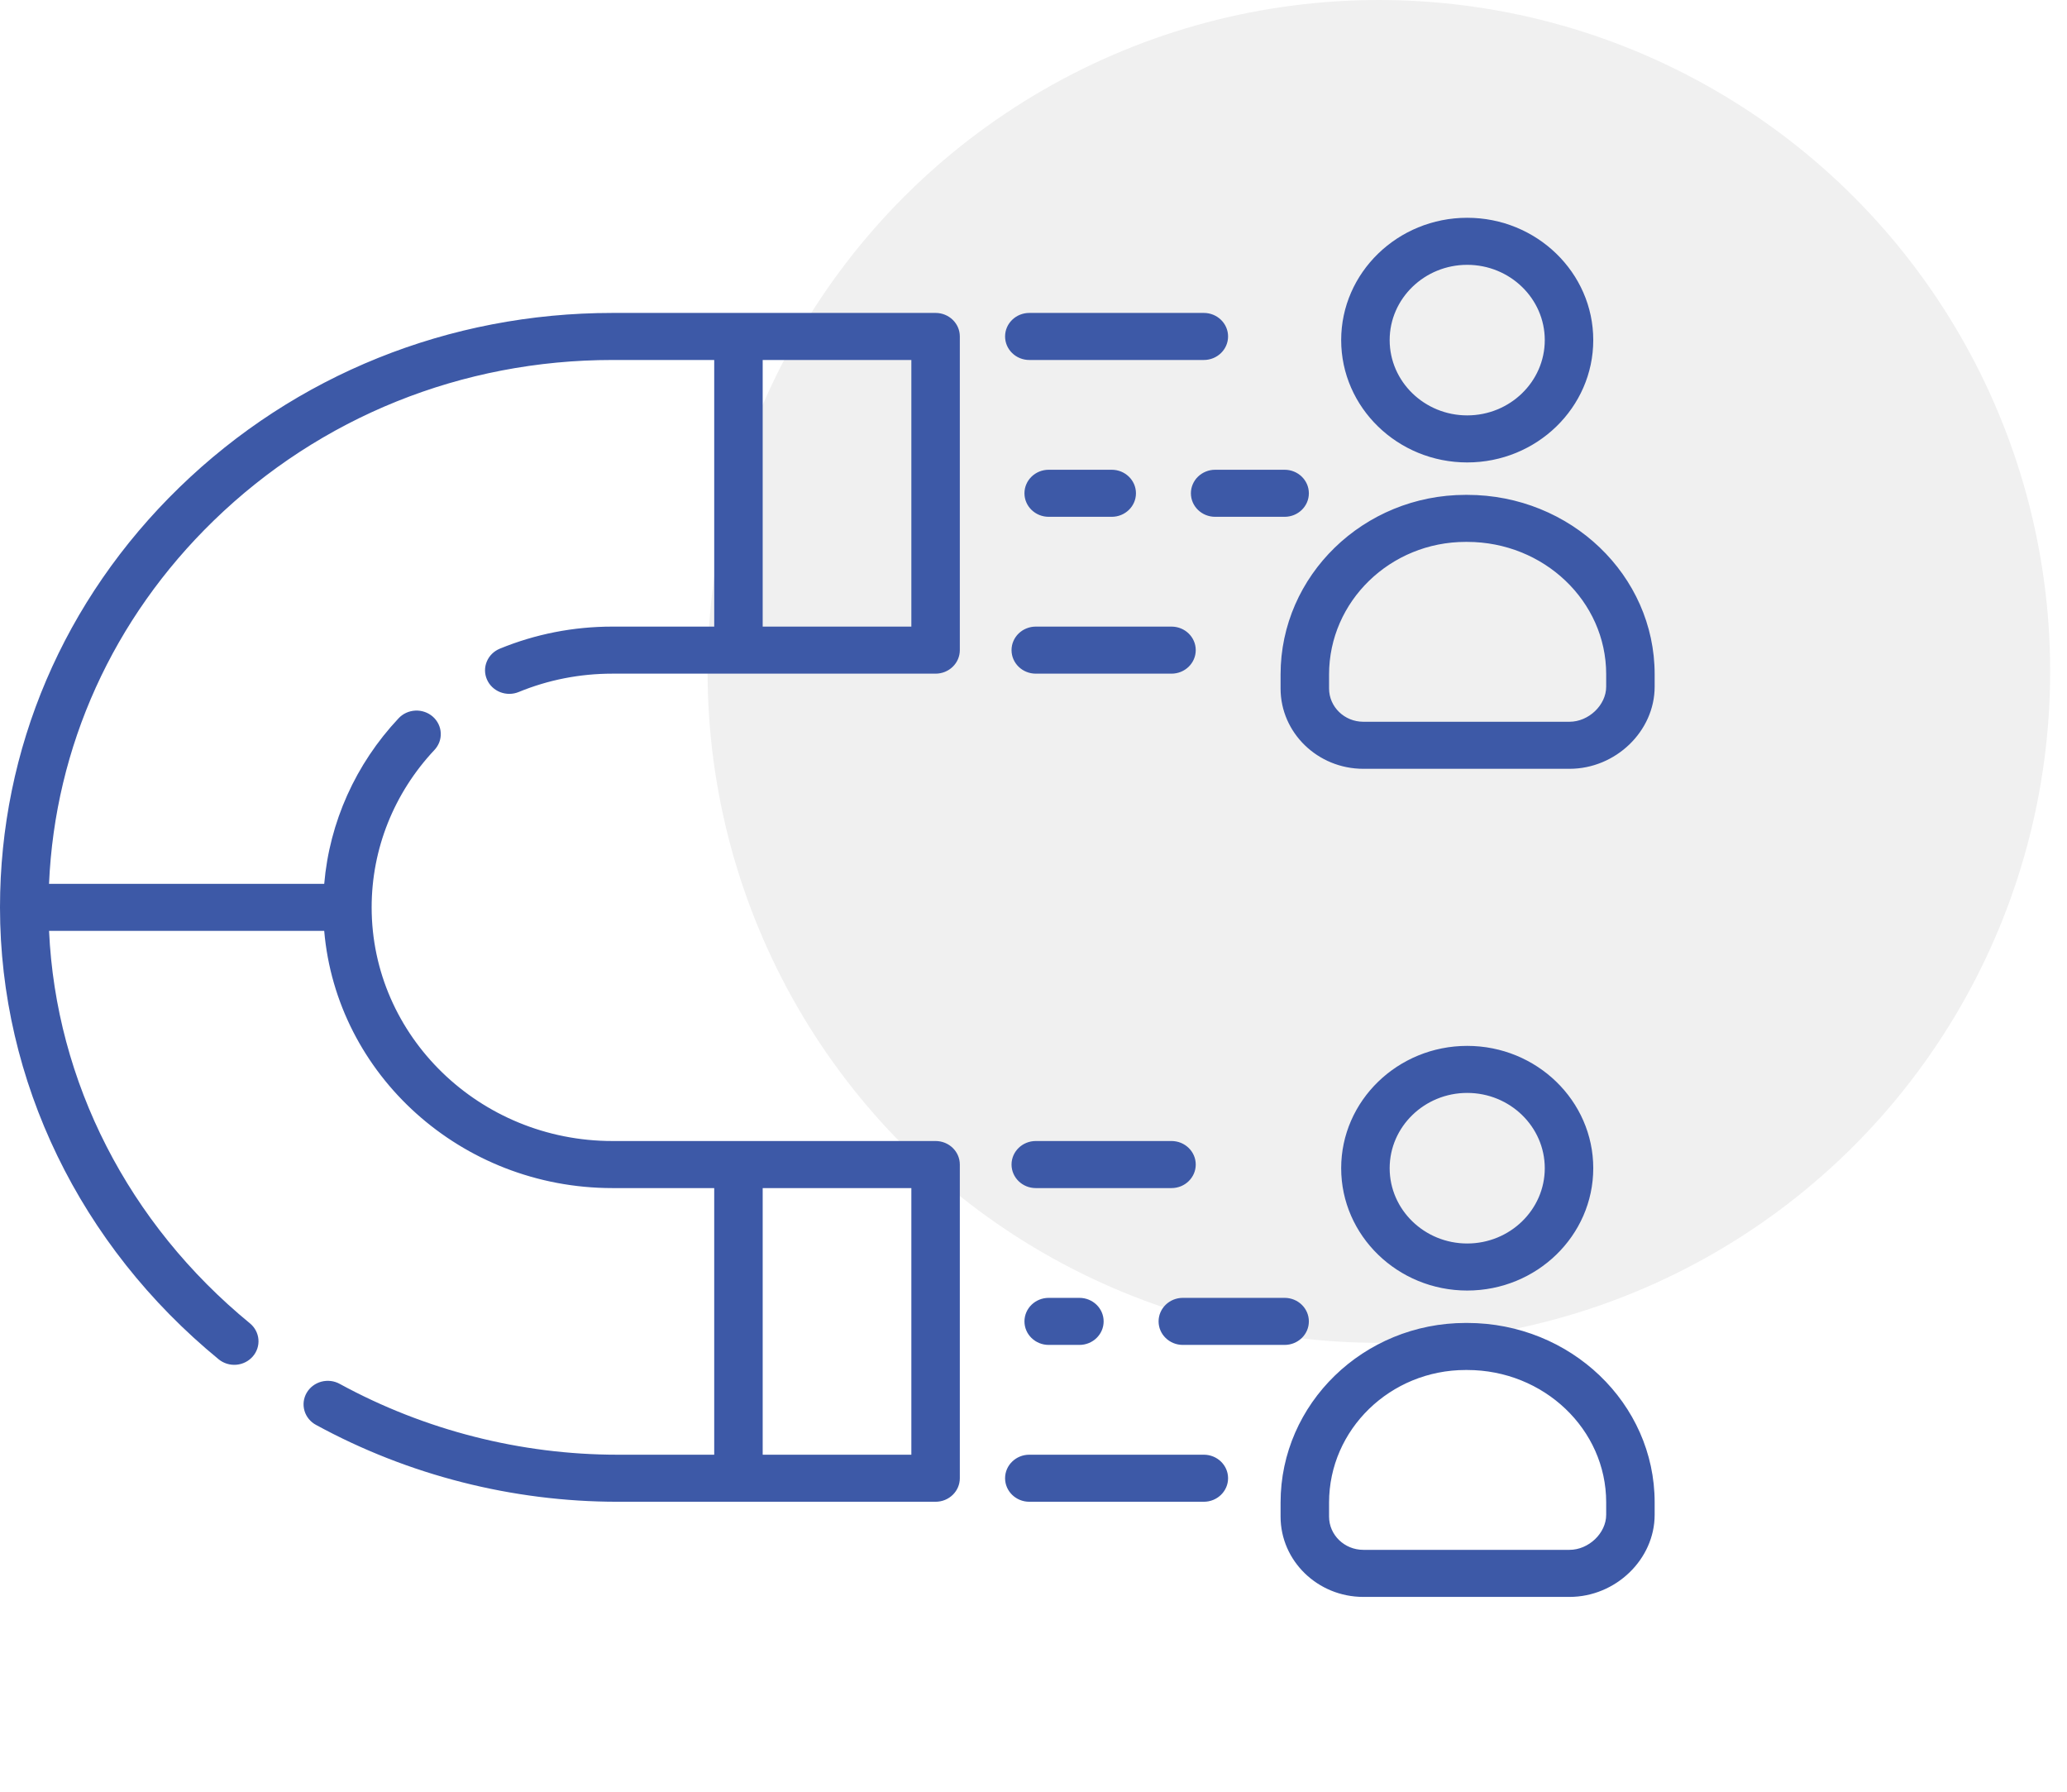
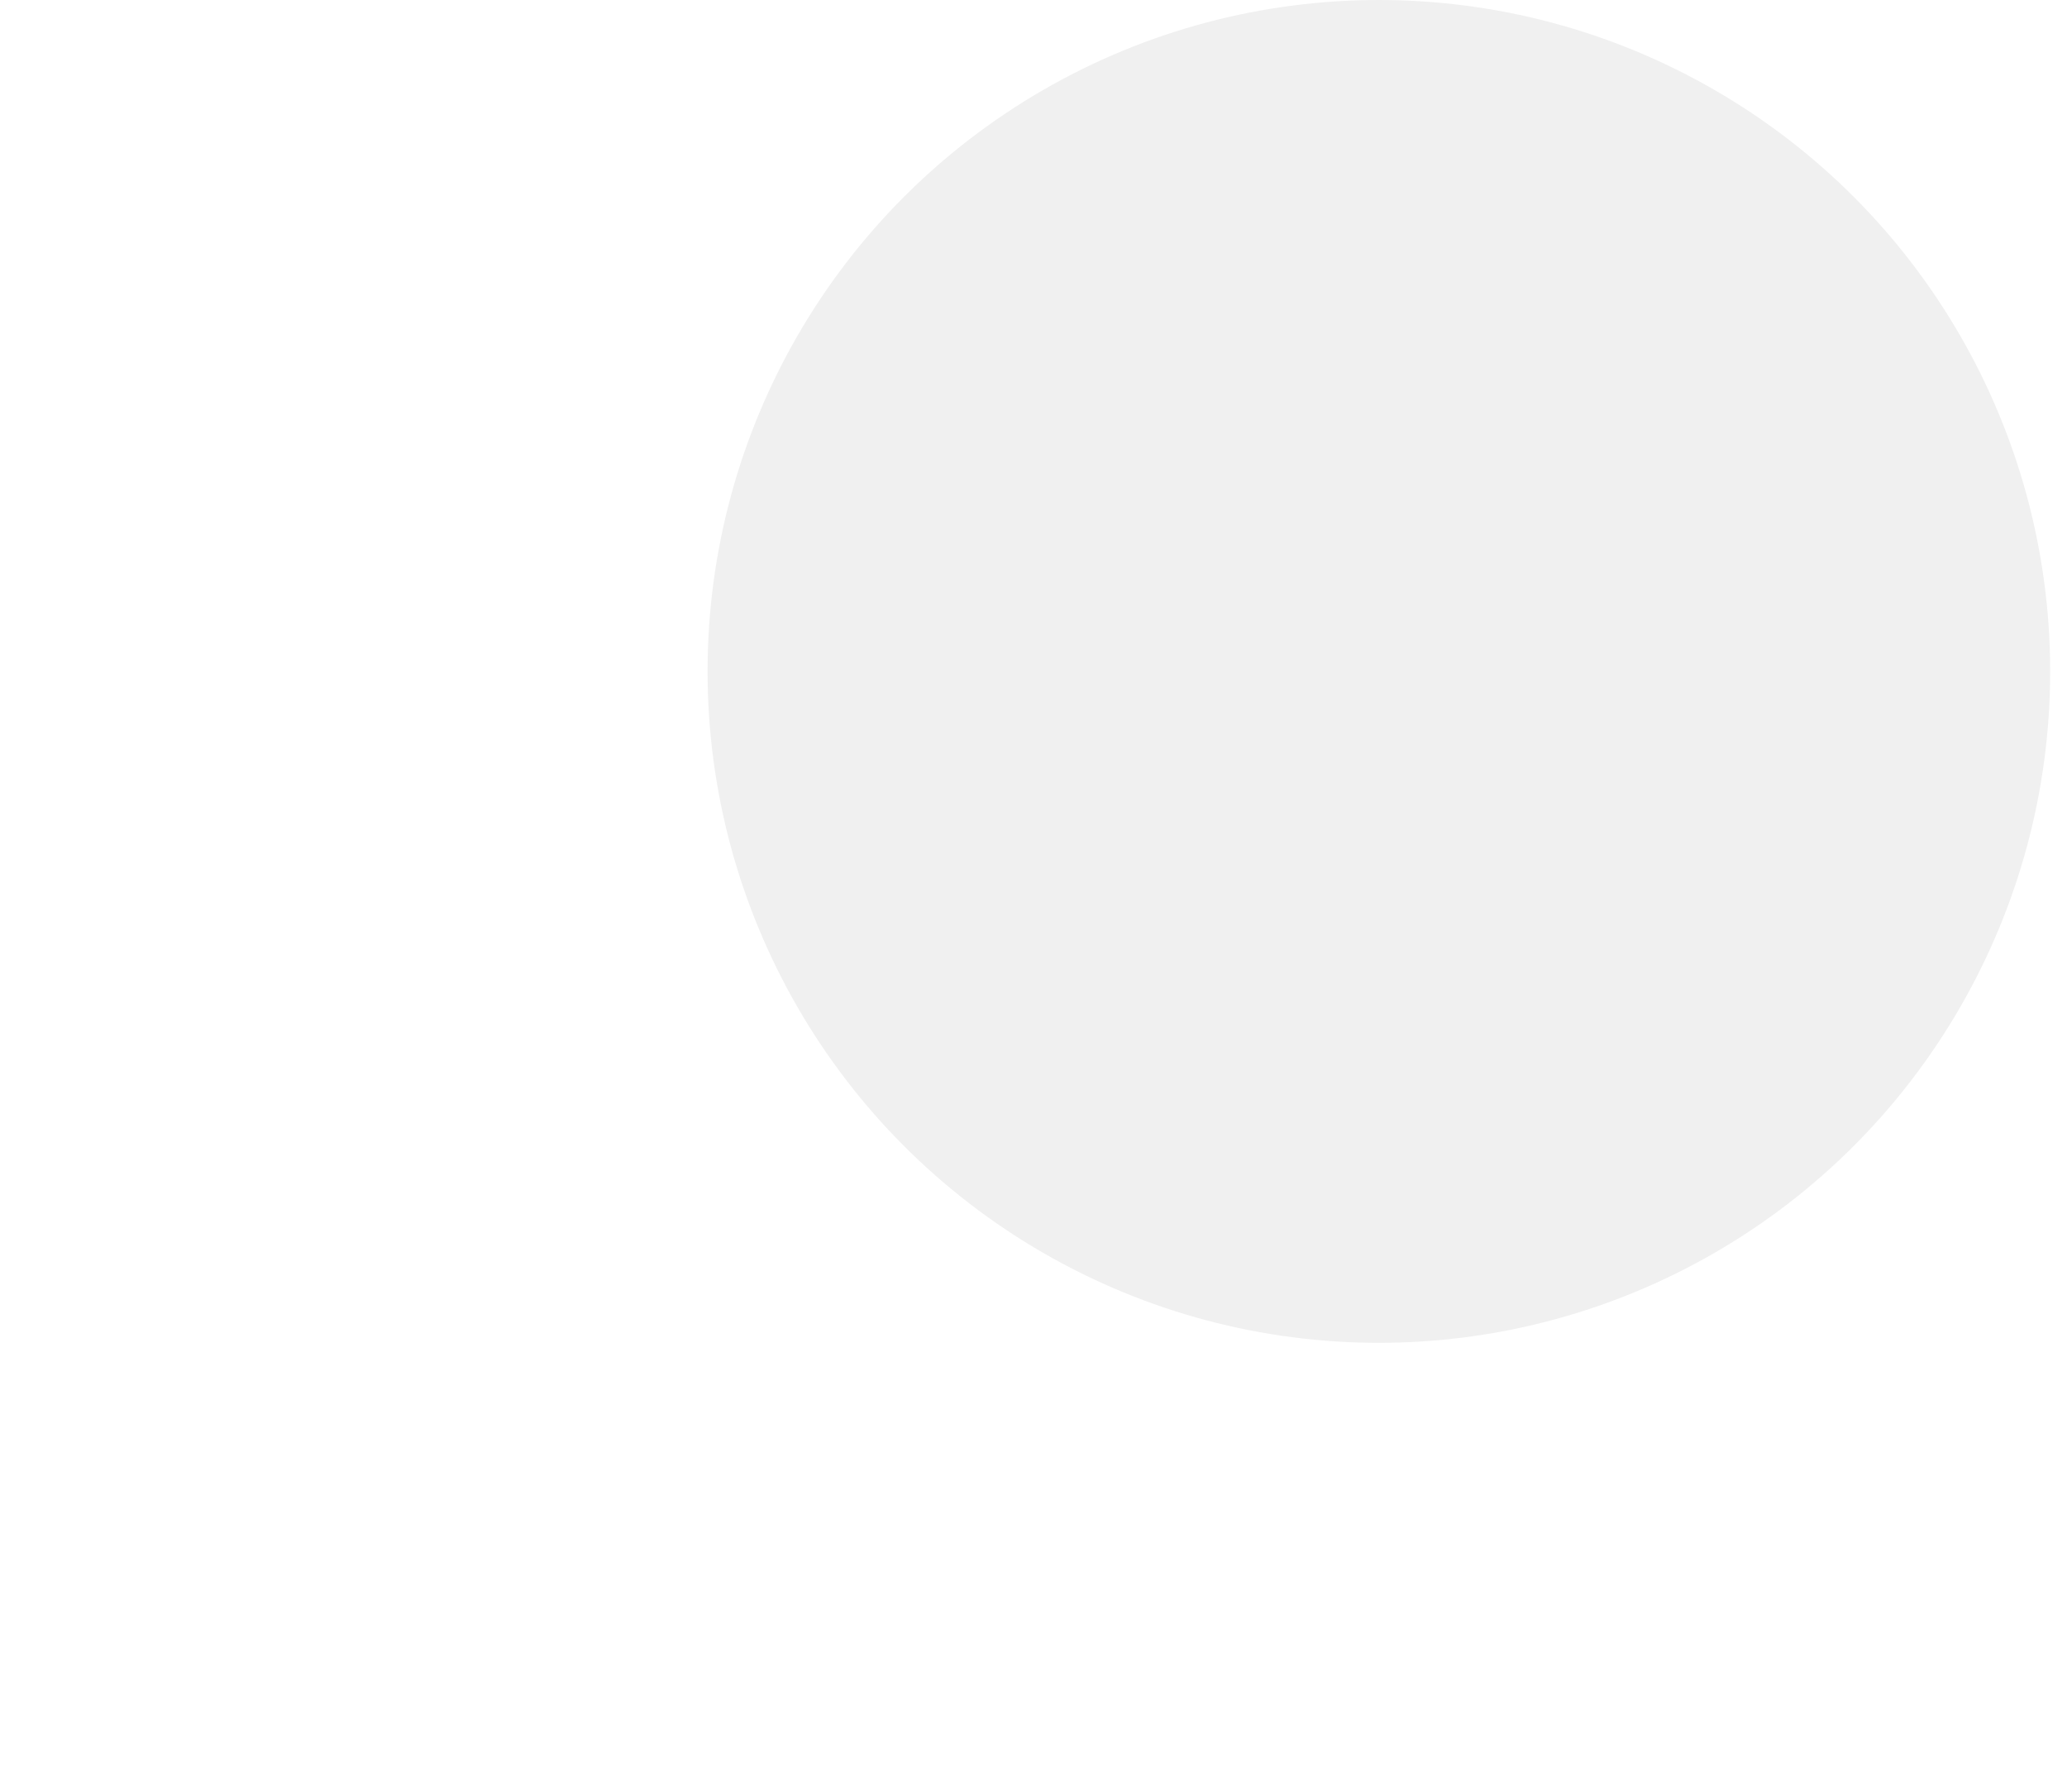
<svg xmlns="http://www.w3.org/2000/svg" width="120" height="104" viewBox="0 0 120 104" fill="none">
-   <rect width="120" height="104" fill="white" />
  <circle cx="80.05" cy="38.972" r="38.972" fill="#F0F0F0" />
-   <path d="M85.179 26.842C89.214 26.842 92.497 23.657 92.497 19.741C92.497 15.826 89.214 12.641 85.179 12.641C81.145 12.641 77.862 15.826 77.862 19.741C77.862 23.657 81.145 26.842 85.179 26.842ZM85.179 15.372C87.662 15.372 89.682 17.332 89.682 19.741C89.682 22.151 87.662 24.111 85.179 24.111C82.697 24.111 80.677 22.151 80.677 19.741C80.677 17.332 82.697 15.372 85.179 15.372ZM85.177 28.724H85.088C79.164 28.724 74.344 33.401 74.344 39.149V39.965C74.344 42.534 76.499 44.625 79.147 44.625H91.118C93.798 44.625 96.061 42.443 96.061 39.861V39.132C96.061 33.393 91.179 28.724 85.177 28.724ZM93.247 39.86C93.247 40.925 92.232 41.894 91.118 41.894H79.147C78.05 41.894 77.159 41.028 77.159 39.964V39.149C77.159 34.906 80.716 31.454 85.088 31.454H85.177C89.627 31.454 93.247 34.898 93.247 39.132V39.86ZM92.497 67.808C92.497 63.893 89.214 60.708 85.179 60.708C81.145 60.708 77.862 63.893 77.862 67.808C77.862 71.724 81.145 74.909 85.179 74.909C89.214 74.909 92.497 71.724 92.497 67.808ZM80.677 67.808C80.677 65.399 82.697 63.438 85.179 63.438C87.662 63.438 89.682 65.399 89.682 67.808C89.682 70.218 87.662 72.178 85.179 72.178C82.697 72.178 80.677 70.218 80.677 67.808ZM85.177 76.79H85.088C79.164 76.79 74.344 81.467 74.344 87.216V88.031C74.344 90.601 76.499 92.692 79.147 92.692H91.118C93.798 92.692 96.061 90.51 96.061 87.927V87.199C96.061 81.46 91.179 76.79 85.177 76.79ZM93.247 87.927C93.247 88.991 92.232 89.96 91.118 89.96H79.147C78.05 89.96 77.159 89.095 77.159 88.031V87.216C77.159 82.973 80.716 79.521 85.088 79.521H85.177C89.627 79.521 93.247 82.965 93.247 87.199V87.927ZM54.316 18.164H35.554C26.069 18.164 17.142 21.758 10.419 28.286C3.701 34.808 0.002 43.464 0 52.661L0 52.666L0 52.669L0 52.683C0.005 62.736 4.634 72.293 12.699 78.904C12.984 79.135 13.352 79.247 13.723 79.216C14.093 79.184 14.435 79.012 14.675 78.736C14.915 78.461 15.033 78.104 15.003 77.745C14.973 77.385 14.797 77.052 14.515 76.817C7.446 71.024 3.246 62.781 2.848 54.032H18.822C19.539 62.38 26.769 68.962 35.554 68.962H41.464V84.438H35.849C30.231 84.438 24.658 83.018 19.732 80.332C19.571 80.242 19.393 80.183 19.208 80.16C19.024 80.138 18.837 80.15 18.657 80.198C18.478 80.246 18.31 80.328 18.163 80.439C18.017 80.55 17.894 80.689 17.803 80.846C17.712 81.003 17.654 81.177 17.632 81.356C17.611 81.535 17.626 81.717 17.677 81.891C17.728 82.064 17.814 82.226 17.93 82.367C18.047 82.508 18.19 82.626 18.354 82.712C23.7 85.628 29.75 87.169 35.849 87.169H54.316C55.093 87.169 55.723 86.557 55.723 85.803V67.596C55.723 66.842 55.093 66.23 54.316 66.23H35.554C27.847 66.23 21.576 60.145 21.576 52.666C21.576 49.279 22.87 46.036 25.218 43.535C25.343 43.402 25.441 43.247 25.505 43.078C25.568 42.909 25.597 42.73 25.588 42.55C25.58 42.37 25.536 42.194 25.457 42.031C25.378 41.868 25.267 41.721 25.13 41.6C24.993 41.479 24.833 41.385 24.659 41.325C24.484 41.264 24.299 41.237 24.114 41.246C23.928 41.255 23.747 41.299 23.579 41.376C23.412 41.453 23.262 41.562 23.138 41.695C20.646 44.347 19.129 47.724 18.823 51.301H2.846C3.192 43.343 6.555 35.9 12.409 30.216C18.601 24.205 26.821 20.895 35.554 20.895H41.464V36.371H35.554C33.288 36.371 31.089 36.802 29.017 37.652C28.847 37.722 28.693 37.824 28.563 37.951C28.433 38.079 28.331 38.23 28.262 38.397C28.192 38.563 28.157 38.74 28.158 38.92C28.16 39.099 28.198 39.276 28.27 39.441C28.342 39.607 28.446 39.757 28.578 39.882C28.71 40.008 28.866 40.108 29.037 40.175C29.208 40.242 29.391 40.276 29.576 40.275C29.761 40.274 29.944 40.237 30.114 40.167C31.836 39.46 33.667 39.102 35.554 39.102H54.316C55.093 39.102 55.723 38.49 55.723 37.736V19.529C55.723 18.775 55.093 18.164 54.316 18.164ZM52.909 84.438H44.278V68.962H52.909V84.438ZM52.909 36.371H44.278V20.895H52.909V36.371ZM59.757 20.895H69.888C70.666 20.895 71.296 20.283 71.296 19.529C71.296 18.775 70.666 18.164 69.888 18.164H59.757C58.98 18.164 58.35 18.775 58.35 19.529C58.35 20.283 58.98 20.895 59.757 20.895ZM58.725 37.736C58.725 38.491 59.355 39.102 60.132 39.102H68.012C68.79 39.102 69.419 38.491 69.419 37.736C69.419 36.982 68.79 36.371 68.012 36.371H60.132C59.947 36.371 59.764 36.406 59.594 36.475C59.423 36.543 59.268 36.644 59.137 36.771C59.006 36.897 58.903 37.048 58.832 37.214C58.761 37.379 58.725 37.557 58.725 37.736ZM69.138 28.633C69.138 29.387 69.768 29.998 70.545 29.998H74.579C75.356 29.998 75.986 29.387 75.986 28.633C75.986 27.878 75.356 27.267 74.579 27.267H70.545C70.36 27.267 70.177 27.302 70.007 27.371C69.836 27.44 69.681 27.54 69.55 27.667C69.419 27.794 69.316 27.944 69.245 28.11C69.174 28.276 69.138 28.453 69.138 28.633ZM64.541 29.998C65.319 29.998 65.948 29.387 65.948 28.633C65.948 27.878 65.319 27.267 64.541 27.267H60.883C60.105 27.267 59.475 27.878 59.475 28.633C59.475 29.387 60.105 29.998 60.883 29.998H64.541ZM69.888 84.438H59.757C58.98 84.438 58.35 85.049 58.35 85.803C58.35 86.557 58.98 87.169 59.757 87.169H69.888C70.666 87.169 71.296 86.557 71.296 85.803C71.296 85.049 70.666 84.438 69.888 84.438ZM69.419 67.596C69.419 66.842 68.79 66.23 68.012 66.23H60.132C59.355 66.23 58.725 66.842 58.725 67.596C58.725 68.35 59.355 68.962 60.132 68.962H68.012C68.79 68.962 69.419 68.35 69.419 67.596ZM68.669 78.065H74.579C75.356 78.065 75.986 77.454 75.986 76.7C75.986 75.945 75.356 75.334 74.579 75.334H68.669C67.892 75.334 67.262 75.945 67.262 76.7C67.262 77.454 67.892 78.065 68.669 78.065ZM60.883 75.334C60.105 75.334 59.475 75.945 59.475 76.7C59.475 77.454 60.105 78.065 60.883 78.065H62.665C63.442 78.065 64.072 77.454 64.072 76.7C64.072 75.945 63.442 75.334 62.665 75.334H60.883Z" fill="#3D59A7" />
</svg>